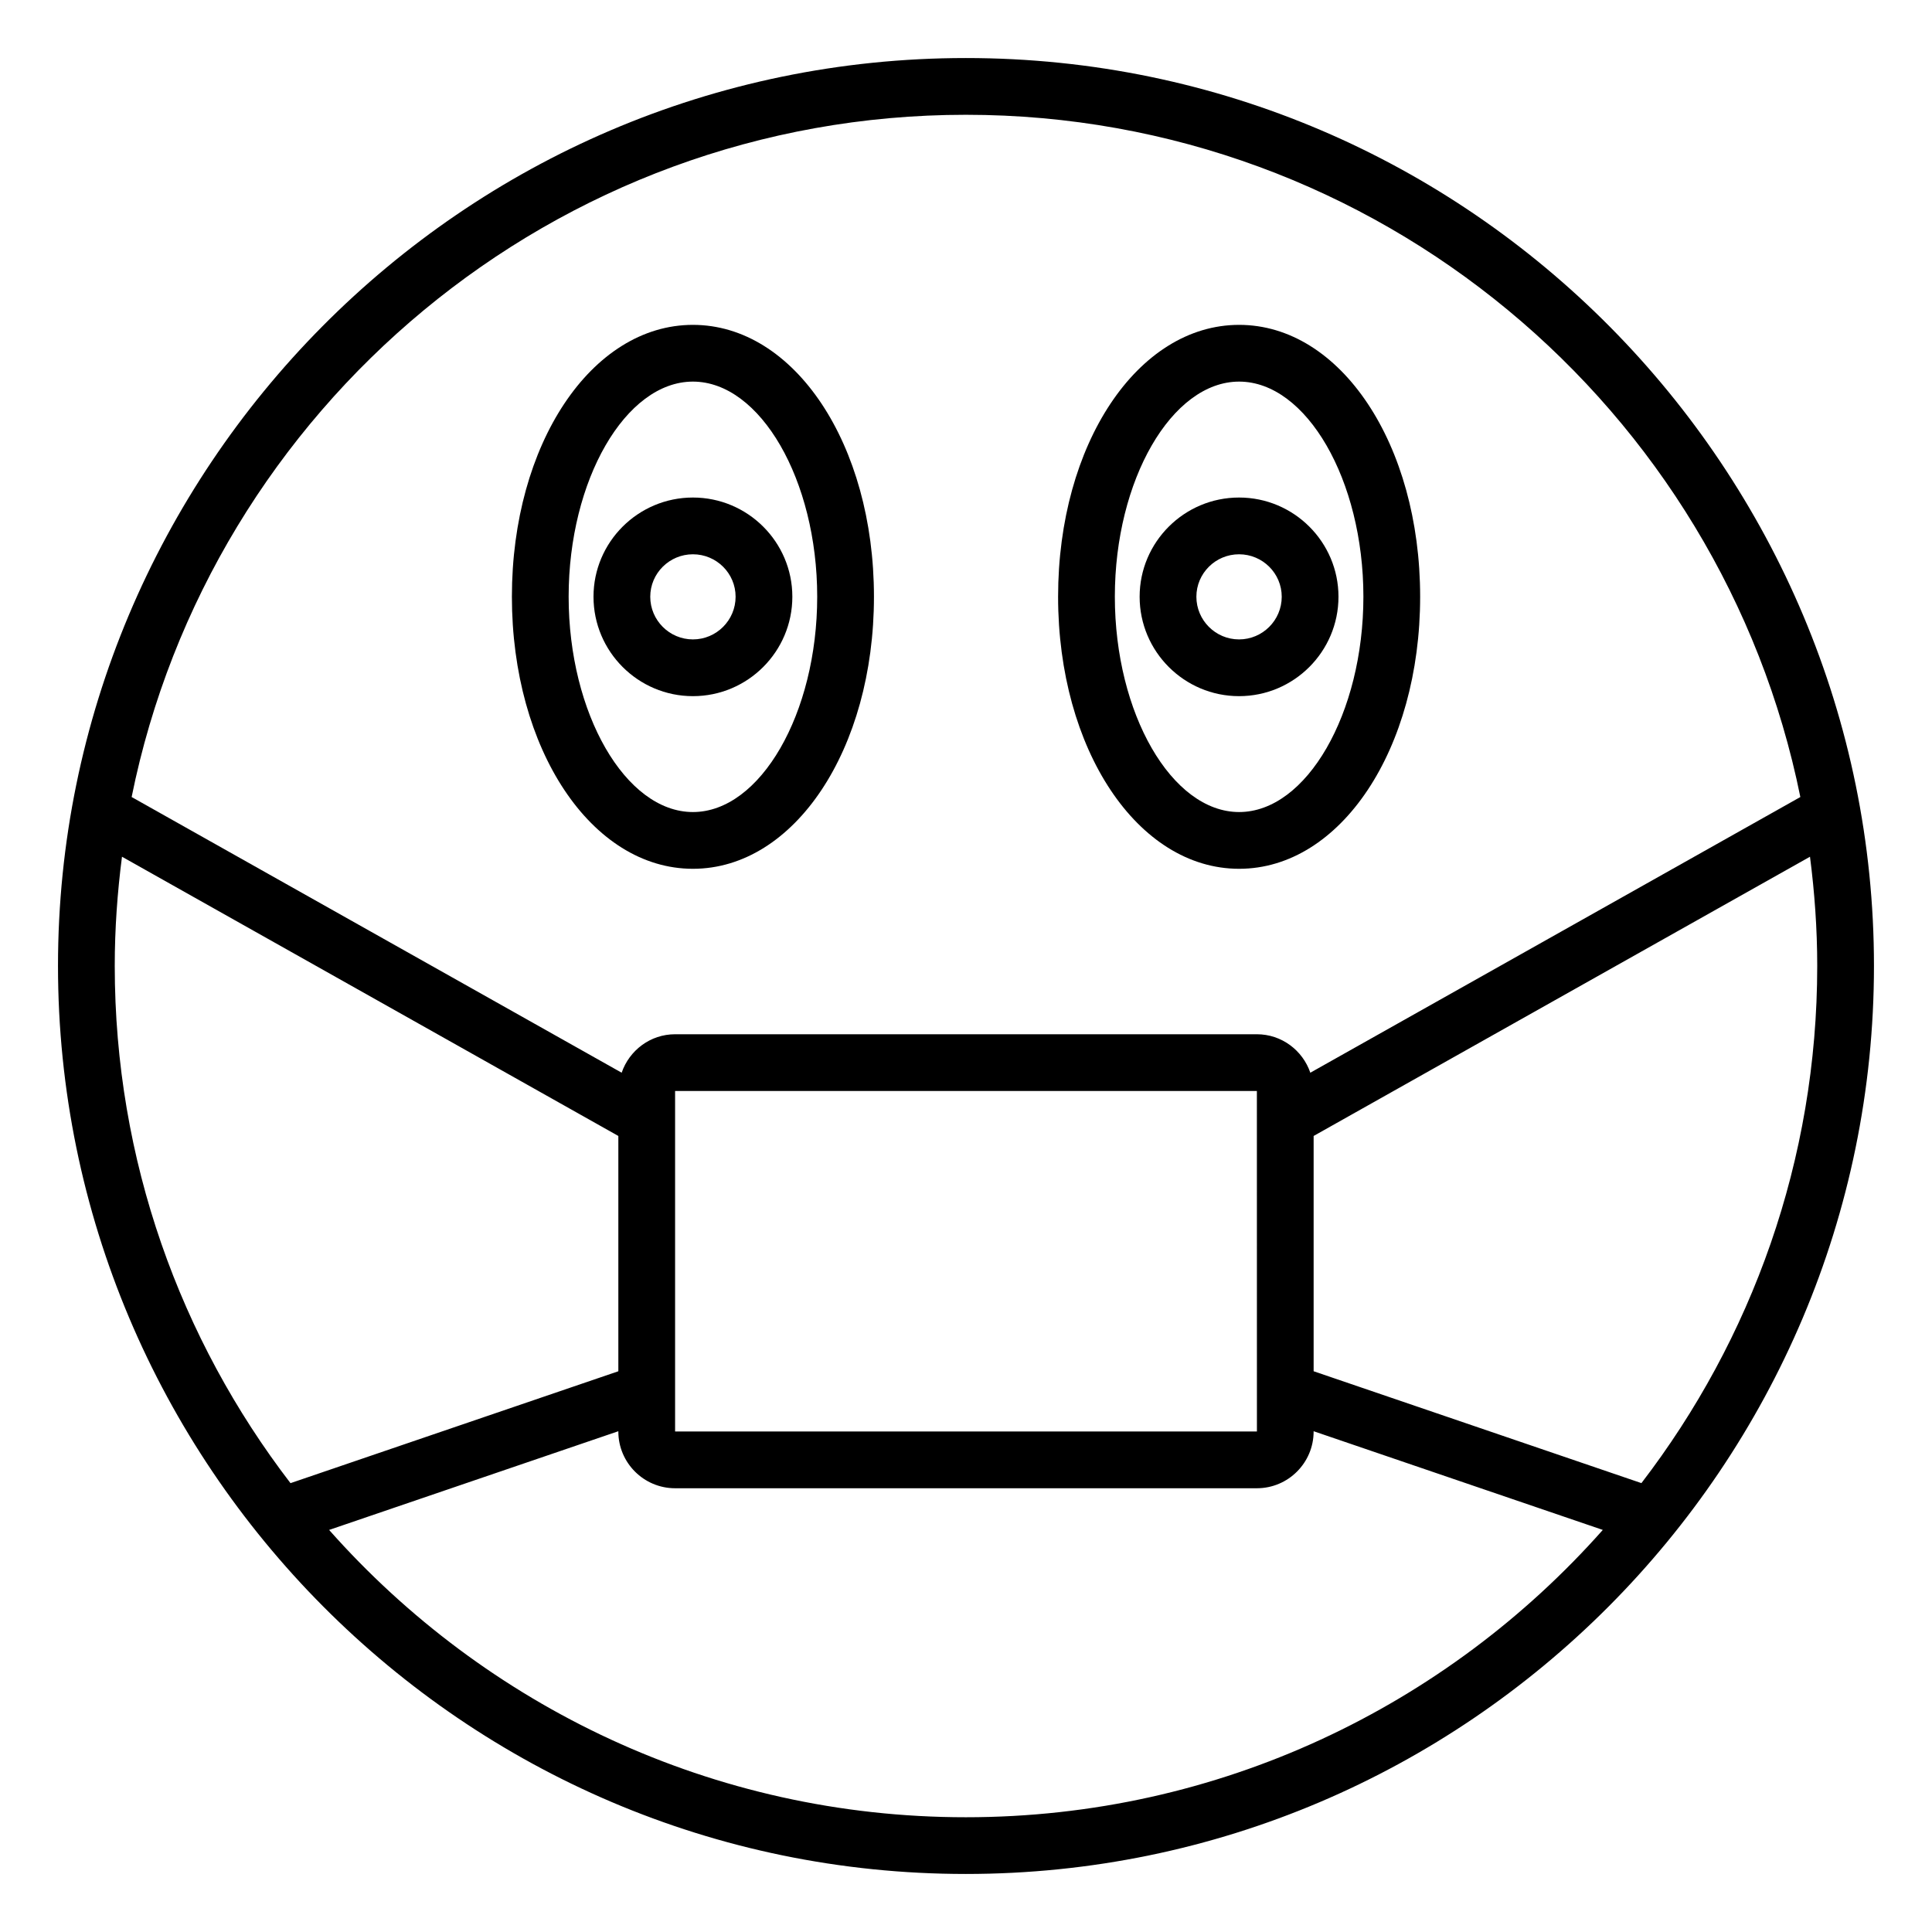
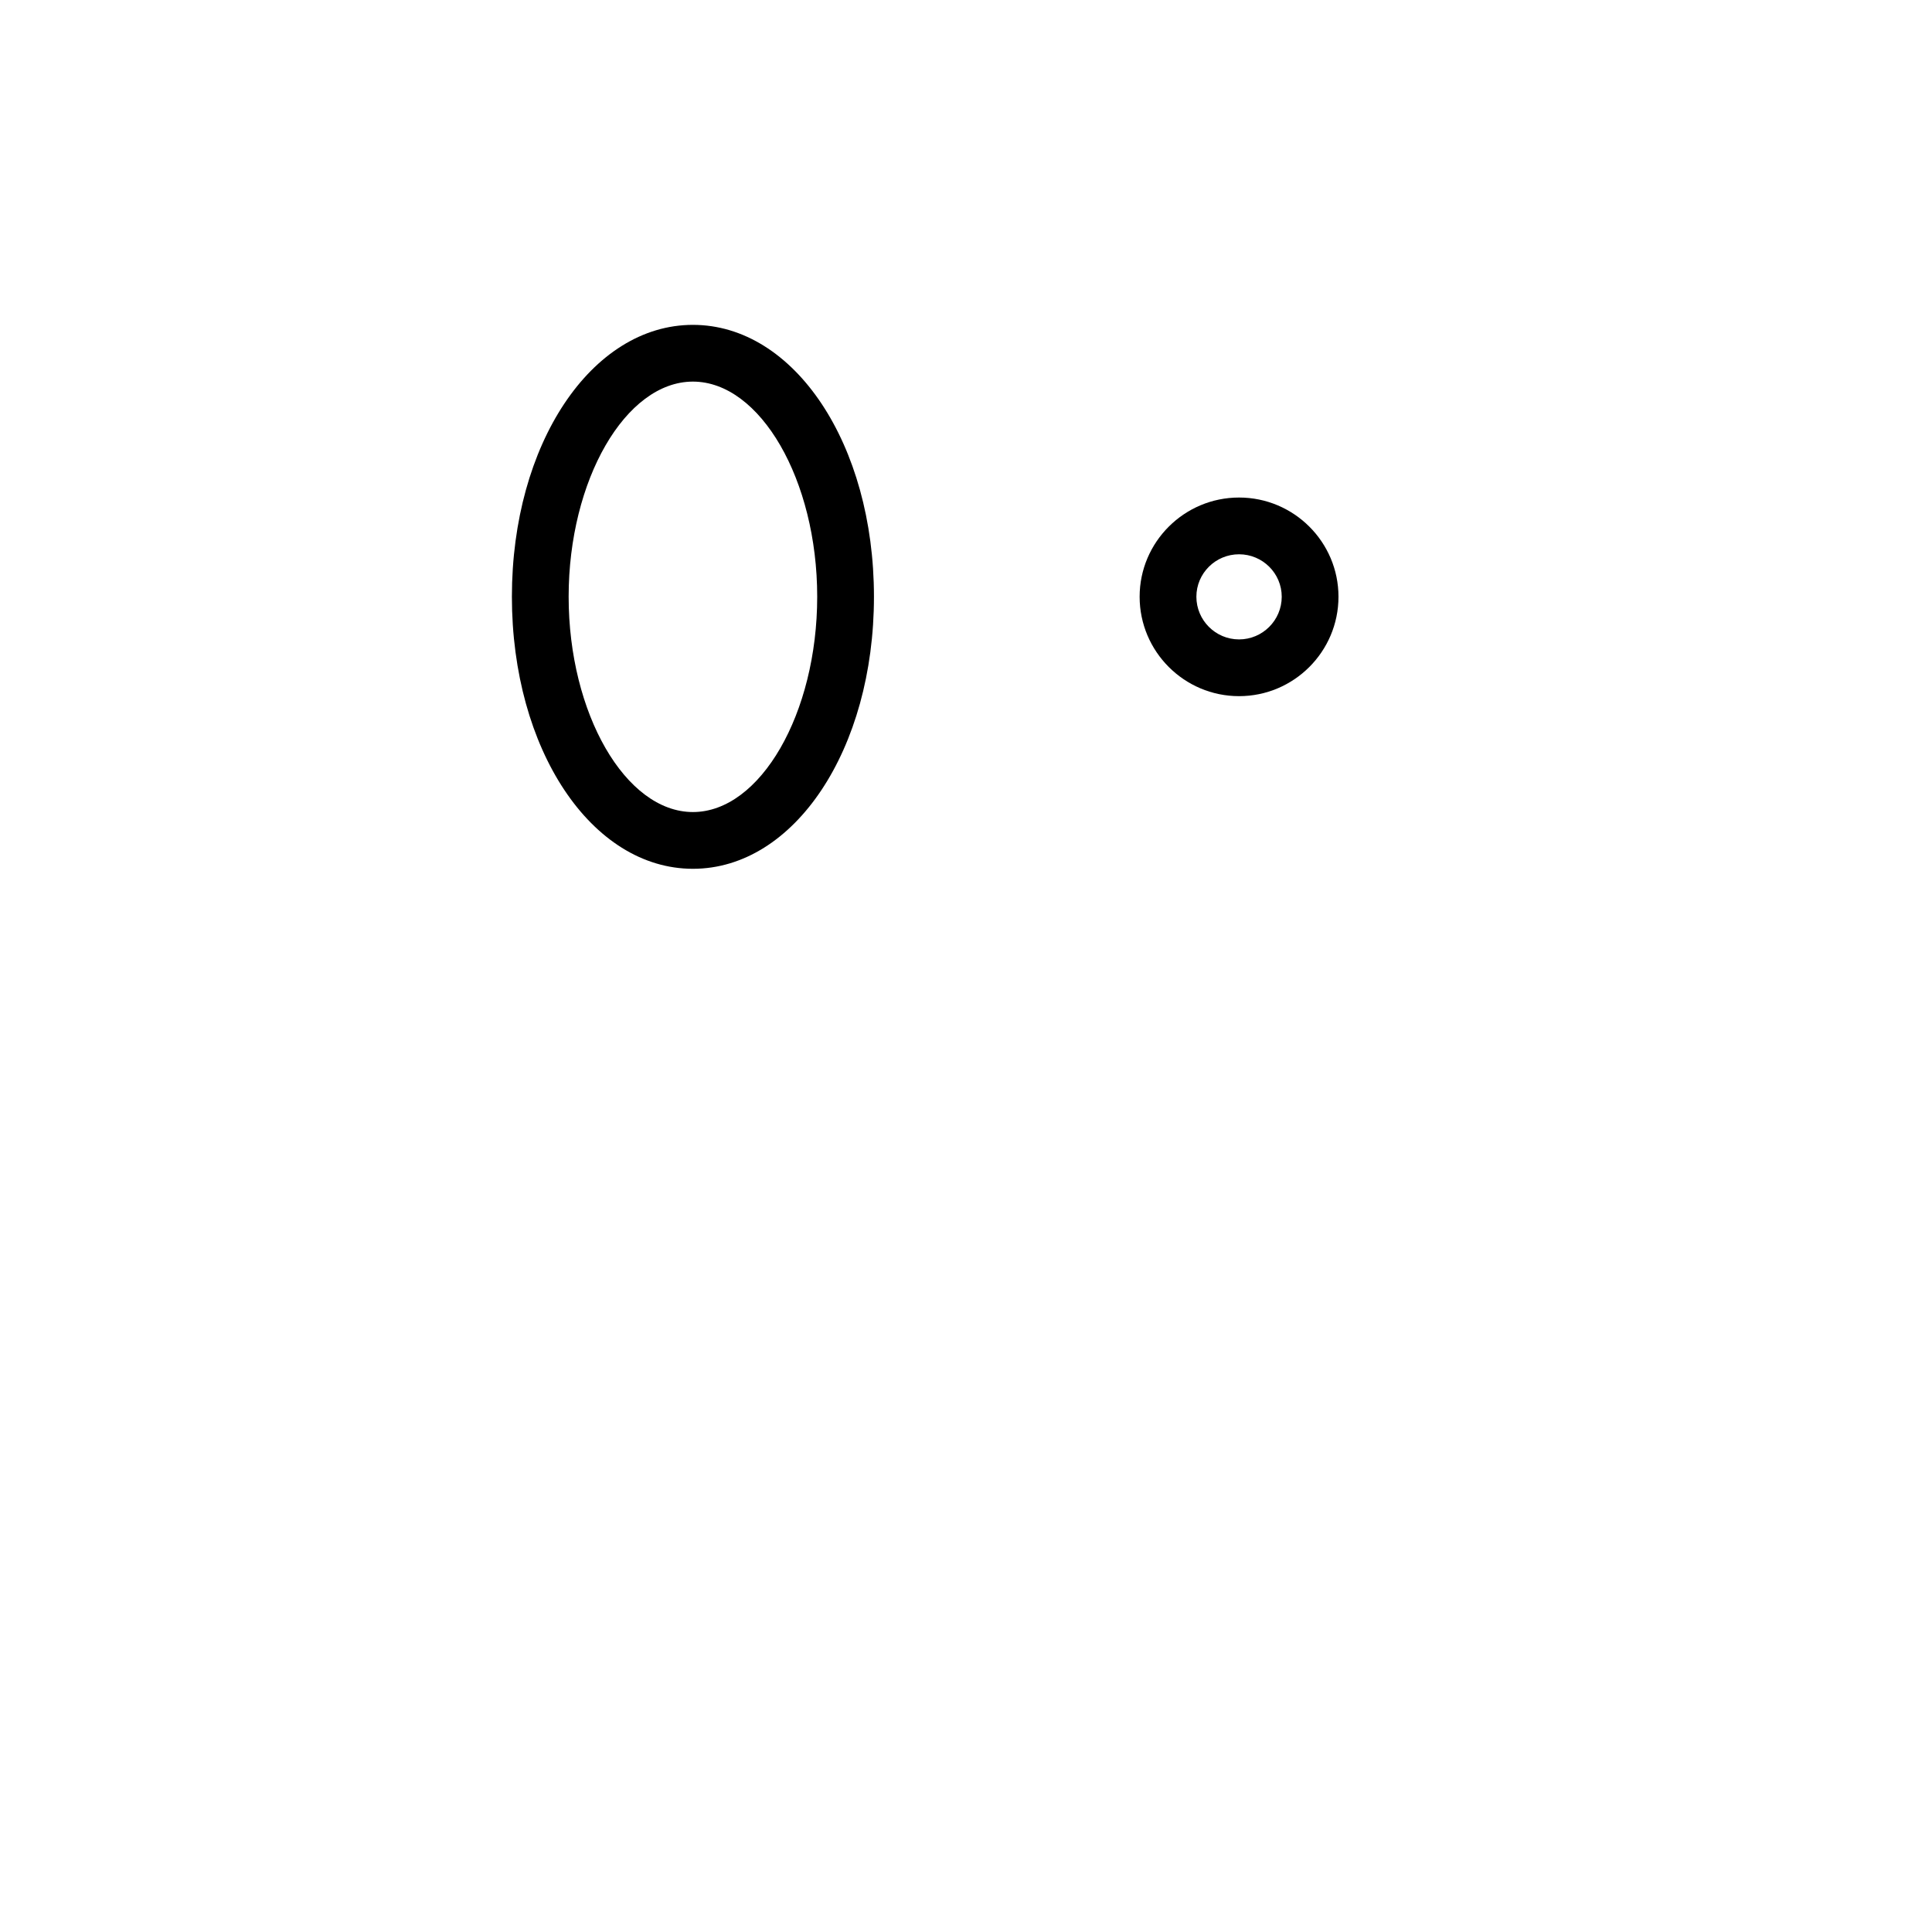
<svg xmlns="http://www.w3.org/2000/svg" fill="#000000" width="800px" height="800px" version="1.1" viewBox="144 144 512 512">
  <g>
-     <path d="m399.96 159.38c-134.01 0-240.59 109.48-240.59 240.58 0 131.78 107.16 240.66 240.59 240.66 133.05 0.004 240.66-108.47 240.66-240.66 0-130.85-106.38-240.58-240.66-240.58zm0 15.039c109.09 0 200.33 77.797 221.15 180.8l-129.86 73.059c-2.027-5.906-7.578-10.191-14.168-10.191h-154.17c-6.59 0-12.137 4.285-14.168 10.191l-129.86-73.059c20.816-103 112.02-180.8 221.07-180.8zm77.137 348.94h-154.19v-90.234h154.18zm-300.77-152.32 131.54 74.004v62.355l-86.883 29.652c-29.176-38.027-46.574-85.551-46.574-137.09 0-9.805 0.695-19.445 1.918-28.926zm223.63 254.55c-67.086 0-127.39-29.484-168.74-76.141l76.648-26.16v0.074c0 8.293 6.746 15.039 15.039 15.039h154.18c8.293 0 15.039-6.746 15.039-15.039v-0.074l76.637 26.156c-41.359 46.656-101.68 76.145-168.8 76.145zm179.04-88.547-86.871-29.648v-62.352l131.54-74.004c1.219 9.477 1.918 19.117 1.918 28.922 0 51.531-17.406 99.055-46.59 137.08z" />
-     <path d="m353.98 302.14c0-14.496-11.82-26.289-26.348-26.289-14.527 0-26.348 11.793-26.348 26.289 0 14.527 11.82 26.348 26.348 26.348 14.531 0 26.348-11.816 26.348-26.348zm-37.656 0c0-6.207 5.074-11.25 11.309-11.25 6.234 0 11.309 5.043 11.309 11.25 0 6.234-5.074 11.309-11.309 11.309-6.234 0-11.309-5.074-11.309-11.309z" />
    <path d="m498.71 302.14c0-14.496-11.82-26.289-26.348-26.289-14.527 0-26.348 11.793-26.348 26.289 0 14.527 11.82 26.348 26.348 26.348 14.527 0 26.348-11.816 26.348-26.348zm-37.656 0c0-6.207 5.074-11.25 11.309-11.25s11.309 5.043 11.309 11.25c0 6.234-5.074 11.309-11.309 11.309s-11.309-5.074-11.309-11.309z" />
-     <path d="m472.38 374.24c26.902 0 47.973-31.676 47.973-72.109 0-40.395-21.07-72.039-47.973-72.039s-47.973 31.641-47.973 72.039c-0.004 40.434 21.07 72.109 47.973 72.109zm0-129.11c17.852 0 32.934 26.102 32.934 57 0 30.938-15.082 57.07-32.934 57.07s-32.934-26.137-32.934-57.07c-0.004-30.898 15.082-57 32.934-57z" />
    <path d="m327.63 374.24c26.902 0 47.977-31.676 47.977-72.109 0-40.395-21.074-72.039-47.977-72.039-26.902 0-47.973 31.641-47.973 72.039 0 40.434 21.07 72.109 47.973 72.109zm0-129.11c17.855 0 32.938 26.102 32.938 57 0 30.938-15.082 57.07-32.938 57.07-17.852 0-32.934-26.137-32.934-57.07 0-30.898 15.082-57 32.934-57z" />
  </g>
</svg>